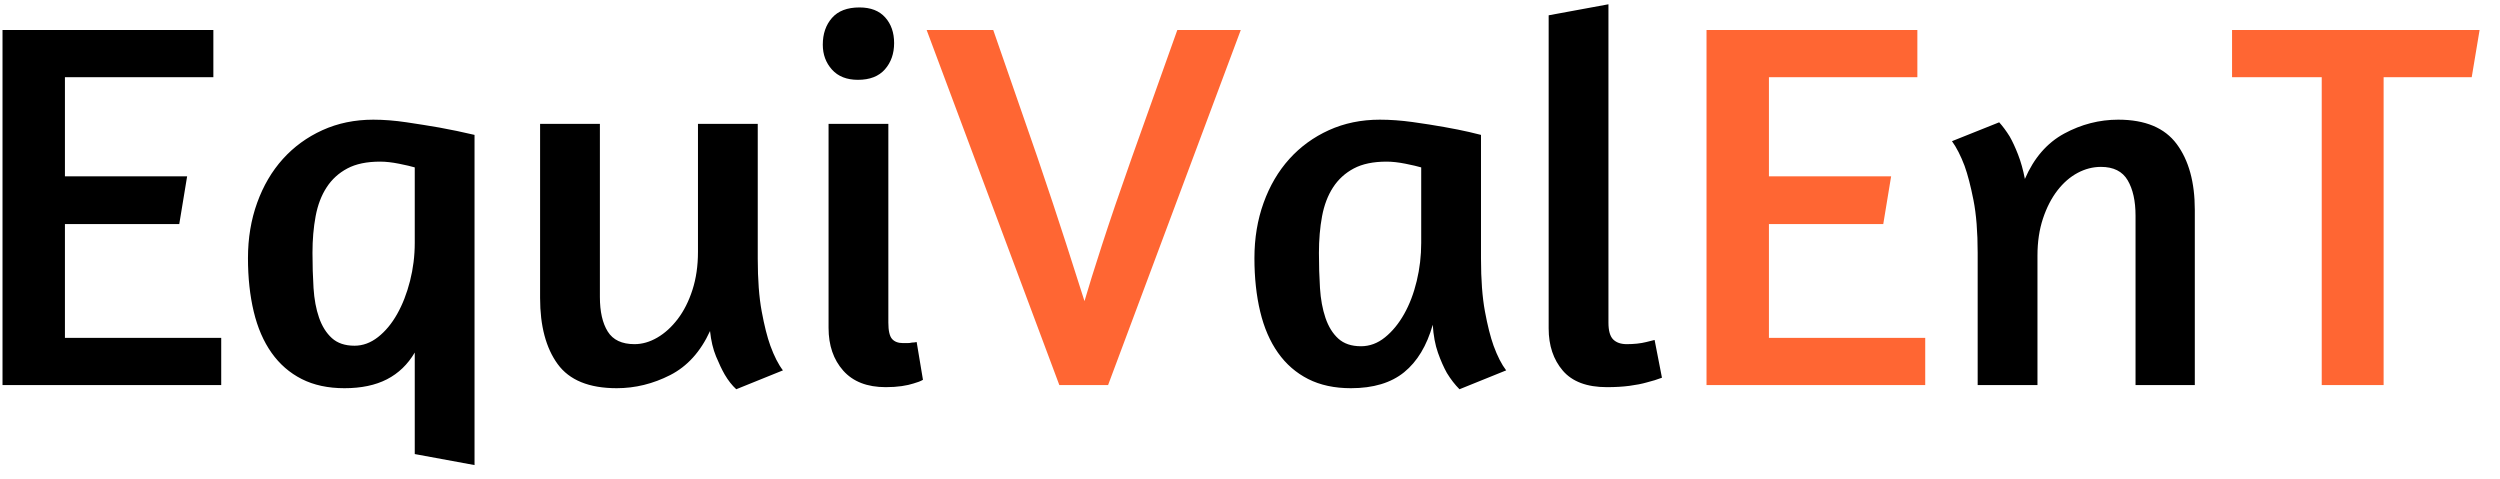
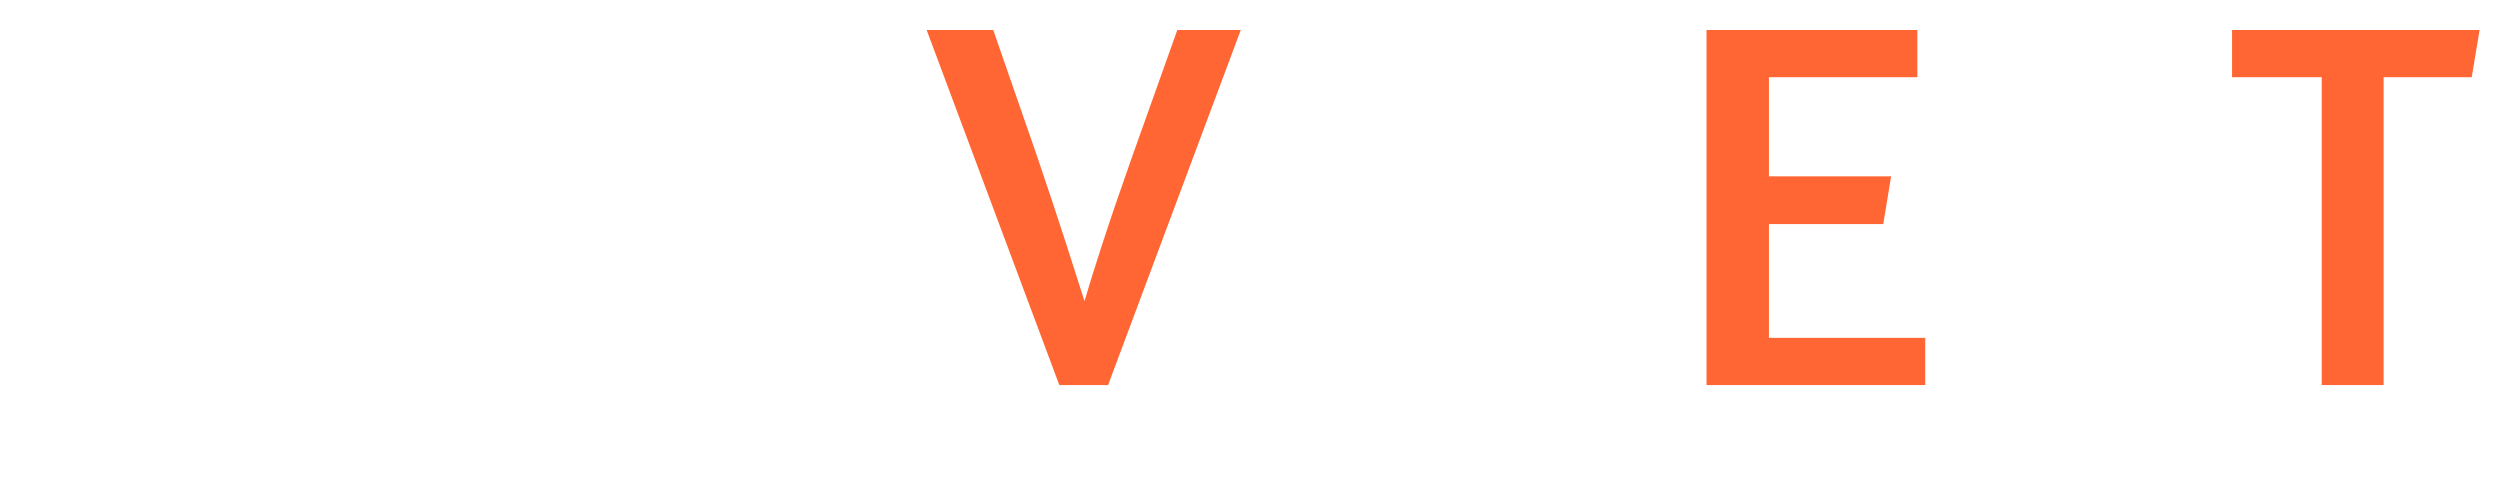
<svg xmlns="http://www.w3.org/2000/svg" xml:space="preserve" version="1.1" fill-rule="evenodd" clip-rule="evenodd" viewBox="0 1155.953 1768.031 338.683" style="max-height: 500px" width="1768.031" height="338.683">
  <defs>
    <style type="text/css">
   
    .fil2 {fill:black}
    .fil3 {fill:#FF6633}
    .fil0 {fill:black;fill-rule:nonzero}
    .fil1 {fill:#FF6633;fill-rule:nonzero}
   
  </style>
  </defs>
  <g class="layer">
    <title>Layer 1</title>
    <g id="Layer_x0020_1">
      <g id="_2766828056432">
-         <path id="svg_1" d="m1.78,1177.16l149.11,0l0,33.38l-104.97,0l0,70.1l86.42,0l-5.56,33.76l-80.86,0l0,80.48l110.53,0l0,33.39l-154.67,0l0,-251.11zm333.82,307.7l-42.28,-7.79l0,-71.8c-4.95,8.41 -11.5,14.71 -19.66,18.92c-8.16,4.2 -18.18,6.3 -30.04,6.3c-11.63,0 -21.7,-2.16 -30.23,-6.49c-8.54,-4.33 -15.64,-10.51 -21.33,-18.54c-5.69,-8.04 -9.89,-17.75 -12.61,-29.12c-2.72,-11.38 -4.08,-23.99 -4.08,-37.83c0,-14.1 2.16,-27.14 6.49,-39.13c4.32,-12 10.38,-22.32 18.17,-30.98c7.79,-8.65 17.13,-15.45 28.01,-20.4c10.88,-4.94 22.87,-7.42 35.98,-7.42c7.41,0 15.26,0.62 23.55,1.86c8.28,1.23 16.01,2.47 23.18,3.71c8.16,1.48 16.45,3.21 24.85,5.19l0,233.52zm-84.94,-84.41c5.94,0 11.5,-2.04 16.69,-6.12c5.2,-4.08 9.71,-9.52 13.54,-16.32c3.83,-6.8 6.86,-14.59 9.09,-23.37c2.23,-8.78 3.34,-17.74 3.34,-26.89l0,-53.41c-2.48,-0.74 -6.18,-1.61 -11.13,-2.6c-4.94,-0.99 -9.4,-1.48 -13.35,-1.48c-9.4,0 -17.13,1.6 -23.18,4.82c-6.06,3.21 -10.95,7.66 -14.65,13.35c-3.72,5.69 -6.31,12.49 -7.79,20.4c-1.49,7.92 -2.23,16.57 -2.23,25.97c0,8.65 0.25,16.93 0.74,24.85c0.5,7.91 1.79,14.9 3.9,20.95c2.1,6.06 5.13,10.88 9.08,14.47c3.96,3.58 9.28,5.38 15.95,5.38zm242.95,-156.9l42.28,0l0,95.33c0,14.83 0.93,27.26 2.79,37.27c1.85,10.02 3.89,18.12 6.12,24.3c2.72,7.42 5.68,13.23 8.9,17.43l-33.01,13.35c-2.97,-2.72 -5.69,-6.18 -8.16,-10.38c-1.98,-3.46 -4.02,-7.73 -6.12,-12.8c-2.11,-5.07 -3.53,-11.06 -4.27,-17.99c-6.68,14.59 -16.07,24.98 -28.19,31.16c-12.12,6.18 -24.73,9.27 -37.83,9.27c-19.54,0 -33.45,-5.69 -41.73,-17.06c-8.28,-11.38 -12.43,-26.95 -12.43,-46.73l0,-123.15l42.29,0l0,122.4c0,10.39 1.85,18.55 5.56,24.48c3.71,5.94 10.02,8.91 18.92,8.91c5.44,0 10.82,-1.55 16.13,-4.64c5.32,-3.09 10.14,-7.48 14.47,-13.17c4.33,-5.69 7.79,-12.55 10.38,-20.58c2.6,-8.04 3.9,-17 3.9,-26.9l0,-90.5zm132.79,186.2c-13.11,0 -23.12,-3.9 -30.05,-11.68c-6.92,-7.79 -10.38,-17.87 -10.38,-30.23l0,-144.29l42.28,0l0,140.58c0,5.68 0.87,9.52 2.6,11.5c1.73,1.97 4.32,2.96 7.79,2.96c0.99,0 2.04,0 3.15,0c1.11,0 2.16,-0.12 3.15,-0.37c0.99,0 2.1,-0.12 3.34,-0.37l4.45,26.71c-1.73,0.99 -3.95,1.85 -6.68,2.59c-2.22,0.75 -5,1.36 -8.34,1.86c-3.34,0.49 -7.11,0.74 -11.31,0.74zm-18.55,-268.54c7.91,0 13.97,2.35 18.17,7.05c4.21,4.7 6.31,10.75 6.31,18.17c0,7.42 -2.16,13.6 -6.49,18.55c-4.33,4.94 -10.7,7.42 -19.1,7.42c-7.91,0 -14.04,-2.42 -18.36,-7.24c-4.33,-4.82 -6.49,-10.69 -6.49,-17.62c0,-7.66 2.16,-13.97 6.49,-18.91c4.32,-4.95 10.82,-7.42 19.47,-7.42zm439.53,177.67c0,14.83 0.93,27.26 2.78,37.27c1.86,10.02 3.9,18.12 6.12,24.3c2.72,7.42 5.69,13.23 8.9,17.43l-33.01,13.35c-3.21,-3.21 -6.18,-7.04 -8.9,-11.49c-2.22,-3.96 -4.33,-8.72 -6.31,-14.28c-1.97,-5.57 -3.21,-12.18 -3.7,-19.85c-4.21,14.84 -10.95,26.03 -20.22,33.57c-9.27,7.54 -21.82,11.31 -37.65,11.31c-11.62,0 -21.7,-2.16 -30.23,-6.49c-8.53,-4.33 -15.64,-10.51 -21.32,-18.54c-5.69,-8.04 -9.89,-17.75 -12.61,-29.12c-2.72,-11.38 -4.08,-23.99 -4.08,-37.83c0,-14.1 2.16,-27.14 6.49,-39.13c4.32,-12 10.38,-22.32 18.17,-30.98c7.79,-8.65 17.13,-15.45 28.01,-20.4c10.88,-4.94 22.87,-7.42 35.97,-7.42c7.42,0 15.15,0.56 23.19,1.67c8.03,1.12 15.51,2.29 22.44,3.53c6.92,1.23 12.79,2.41 17.61,3.52c4.83,1.11 7.61,1.79 8.35,2.04l0,87.54zm-84.94,61.94c6.18,0 11.87,-2.1 17.06,-6.31c5.2,-4.2 9.71,-9.7 13.54,-16.5c3.83,-6.8 6.8,-14.59 8.9,-23.37c2.11,-8.78 3.16,-17.74 3.16,-26.89l0,-53.41c-2.48,-0.74 -6.19,-1.61 -11.13,-2.6c-4.95,-0.99 -9.4,-1.48 -13.36,-1.48c-9.39,0 -17.12,1.6 -23.18,4.82c-6.05,3.21 -10.94,7.66 -14.65,13.35c-3.71,5.69 -6.3,12.49 -7.79,20.4c-1.48,7.92 -2.22,16.57 -2.22,25.97c0,8.65 0.24,16.93 0.74,24.85c0.49,7.91 1.79,14.96 3.89,21.14c2.11,6.18 5.13,11.07 9.09,14.65c3.96,3.58 9.27,5.38 15.95,5.38zm173.96,28.93c-14.1,0 -24.48,-3.9 -31.16,-11.68c-6.67,-7.79 -10.01,-17.75 -10.01,-29.86l0,-221.44l42.28,-7.79l0,225.15c0,5.68 1.11,9.64 3.34,11.87c2.23,2.22 5.44,3.34 9.64,3.34c2.48,0 4.89,-0.13 7.24,-0.37c2.35,-0.25 4.51,-0.62 6.49,-1.12c2.22,-0.49 4.2,-0.99 5.93,-1.48l5.2,26.7c-3.22,1.24 -6.81,2.35 -10.76,3.34c-3.46,0.99 -7.54,1.79 -12.24,2.41c-4.7,0.62 -10.02,0.93 -15.95,0.93zm373.88,-1.48l0,-119.81c0,-10.38 -1.86,-18.73 -5.57,-25.03c-3.7,-6.31 -10.01,-9.46 -18.91,-9.46c-5.69,0 -11.19,1.42 -16.51,4.26c-5.32,2.85 -10.07,6.99 -14.28,12.43c-4.2,5.44 -7.6,12.05 -10.2,19.84c-2.59,7.79 -3.89,16.51 -3.89,26.15l0,91.62l-42.29,0l0,-93.47c0,-14.84 -0.99,-27.27 -2.96,-37.28c-1.98,-10.02 -4.08,-18.11 -6.31,-24.3c-2.72,-7.17 -5.69,-12.98 -8.9,-17.43l33.38,-13.35c2.47,2.72 4.95,6.06 7.42,10.01c1.98,3.47 3.96,7.73 5.93,12.8c1.98,5.07 3.59,10.82 4.83,17.25c6.42,-14.84 15.7,-25.53 27.81,-32.09c12.12,-6.55 24.86,-9.83 38.21,-9.83c19.04,0 32.82,5.75 41.36,17.25c8.53,11.5 12.79,27.02 12.79,46.55l0,123.89l-41.91,0z" class="fil0" />
        <path id="svg_2" d="m783.66,1428.27l-34.49,0l-93.84,-251.11l47.1,0l31.16,89.76c7.91,23.24 14.71,43.71 20.4,61.39c5.69,17.68 10.01,31.21 12.98,40.61c2.72,-9.4 6.86,-22.69 12.43,-39.87c5.56,-17.19 12.55,-37.65 20.95,-61.39l32.27,-90.5l44.88,0l-93.84,251.11zm423.21,-251.11l149.11,0l0,33.38l-104.97,0l0,70.1l86.42,0l-5.56,33.76l-80.86,0l0,80.48l110.53,0l0,33.39l-154.67,0l0,-251.11zm546.73,0l-5.57,33.38l-62.31,0l0,217.73l-43.77,0l0,-217.73l-63.42,0l0,-33.38l175.07,0z" class="fil1" />
      </g>
    </g>
  </g>
</svg>